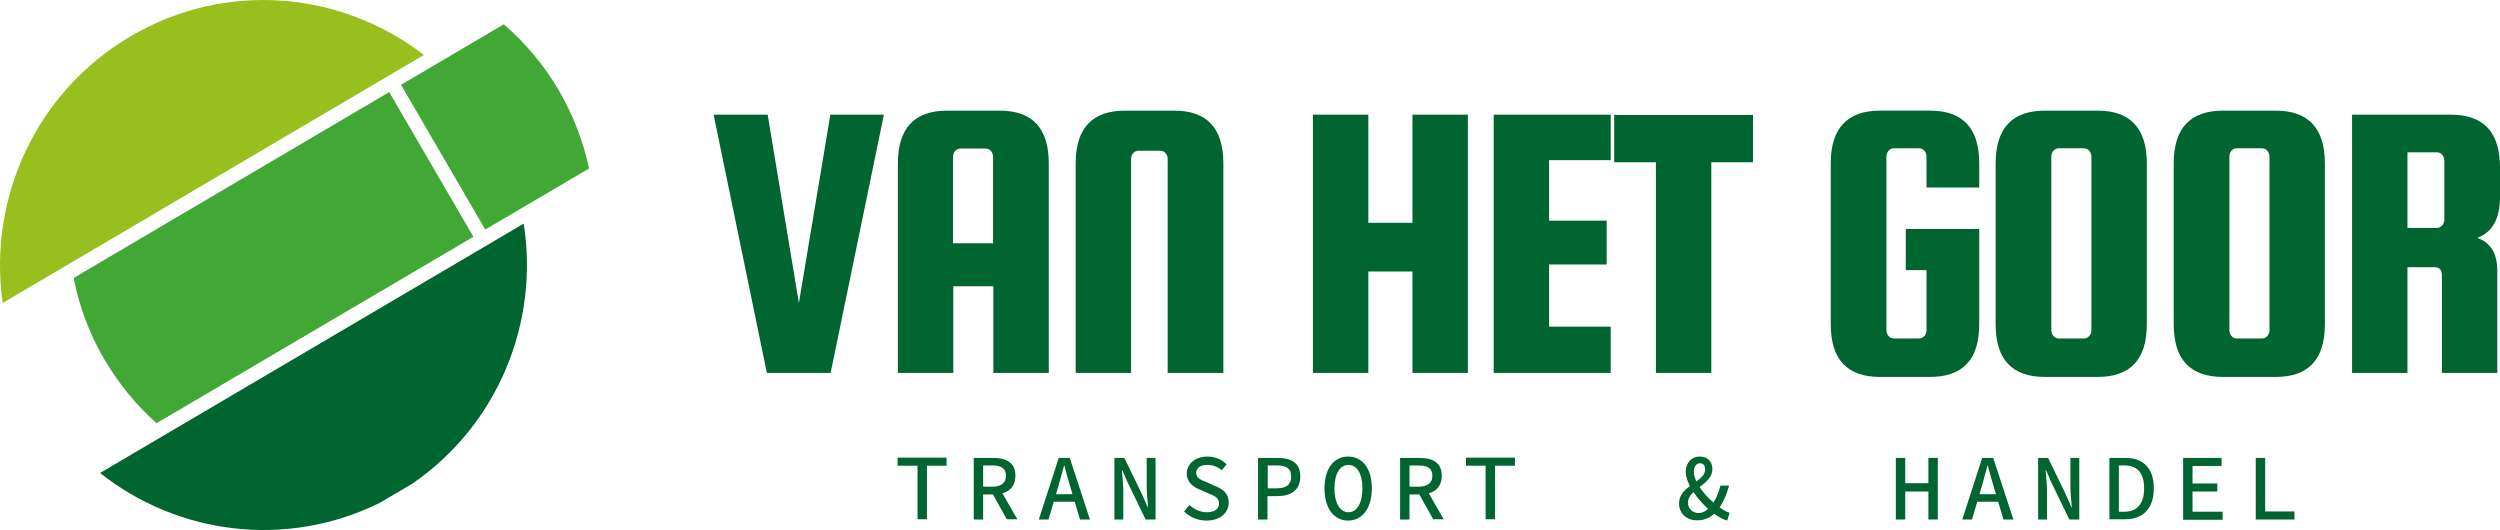
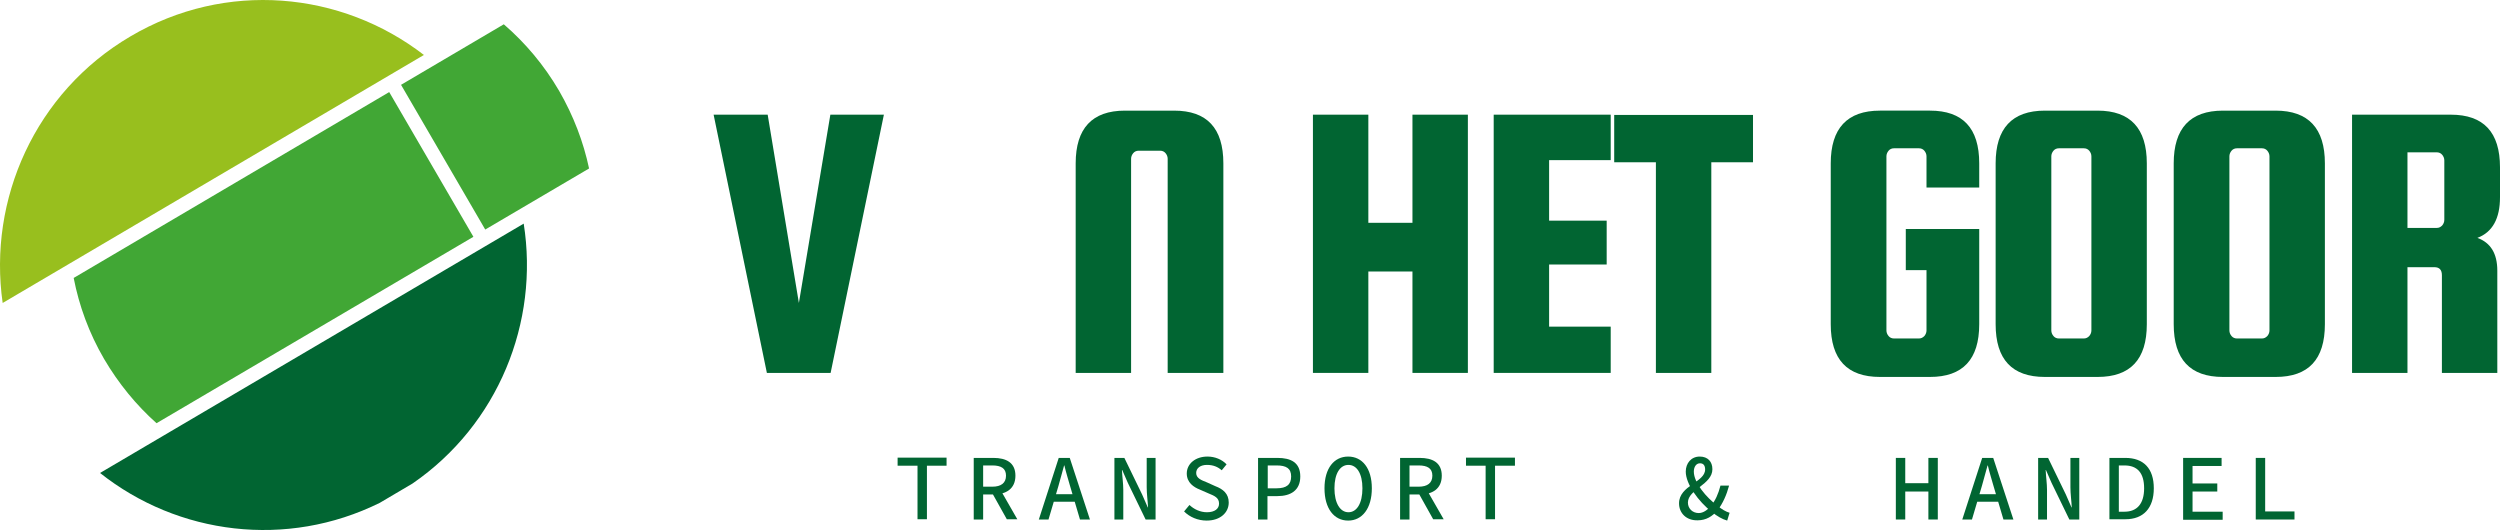
<svg xmlns="http://www.w3.org/2000/svg" id="Laag_2" data-name="Laag 2" viewBox="0 0 929.39 197.03">
  <defs>
    <style>
      .cls-1 {
        fill: #41a735;
      }

      .cls-2 {
        fill: #98bf1e;
      }

      .cls-3 {
        fill: #016532;
      }
    </style>
  </defs>
  <g id="Laag_1-2" data-name="Laag 1">
    <g>
      <g>
        <g>
          <path class="cls-3" d="M308.69,42.63h19.9l-19.8,96h-23.7l-19.8-96h20.1l11.6,70,11.7-70Z" />
-           <path class="cls-3" d="M371.59,41.13c12.2,0,18.3,6.5,18.3,19.6v77.9h-20.6v-32.2h-14.9v32.2h-20.6V60.73c0-13,6.1-19.6,18.3-19.6h19.5ZM354.29,90.43h14.9v-32.2c0-.8-.3-1.5-.8-2.1s-1.2-.9-2-.9h-9.3c-.8,0-1.5.3-2,.9s-.8,1.3-.8,2.1v32.2h0Z" />
          <path class="cls-3" d="M454.69,138.63h-20.6V59.03c0-.8-.3-1.5-.8-2.1s-1.2-.9-2-.9h-8c-.8,0-1.5.3-2,.9s-.8,1.3-.8,2.1v79.6h-20.6V60.73c0-13,6.1-19.6,18.3-19.6h18.3c12.2,0,18.3,6.5,18.3,19.6v77.9h-.1Z" />
          <path class="cls-3" d="M508.69,100.93v37.7h-20.6V42.63h20.6v40.2h16.4v-40.2h20.6v96h-20.6v-37.7h-16.4Z" />
          <path class="cls-3" d="M575.89,121.43h22.9v17.2h-43.5V42.63h43.5v16.9h-22.9v22.5h21.4v16.3h-21.4v23.1Z" />
          <path class="cls-3" d="M600.09,60.33v-17.6h51.6v17.6h-15.5v78.3h-20.6V60.33h-15.5Z" />
          <path class="cls-3" d="M708.49,100.43v-15.3h27.3v35.4c0,13.1-6.1,19.6-18.3,19.6h-18.6c-12.2,0-18.3-6.5-18.3-19.6v-59.8c0-13,6.1-19.6,18.3-19.6h18.6c12.2,0,18.3,6.5,18.3,19.6v9h-19.6v-11.6c0-.8-.3-1.5-.8-2.1s-1.2-.9-2-.9h-9.3c-.8,0-1.5.3-2,.9s-.8,1.3-.8,2.1v64.7c0,.8.3,1.5.8,2.1s1.2.9,2,.9h9.3c.8,0,1.4-.3,2-.9.5-.6.8-1.3.8-2.1v-22.4h-7.7Z" />
          <path class="cls-3" d="M798.09,60.73v59.8c0,13.1-6.1,19.6-18.3,19.6h-19.6c-12.2,0-18.3-6.5-18.3-19.6v-59.8c0-13,6.1-19.6,18.3-19.6h19.6c12.2,0,18.3,6.6,18.3,19.6ZM777.49,122.83V58.13c0-.8-.3-1.5-.8-2.1s-1.2-.9-2-.9h-9.3c-.8,0-1.5.3-2,.9s-.8,1.3-.8,2.1v64.7c0,.8.3,1.5.8,2.1s1.2.9,2,.9h9.3c.8,0,1.4-.3,2-.9.5-.6.8-1.3.8-2.1Z" />
          <path class="cls-3" d="M864.29,60.73v59.8c0,13.1-6.1,19.6-18.3,19.6h-19.6c-12.2,0-18.3-6.5-18.3-19.6v-59.8c0-13,6.1-19.6,18.3-19.6h19.6c12.2,0,18.3,6.6,18.3,19.6ZM843.69,122.83V58.13c0-.8-.3-1.5-.8-2.1s-1.2-.9-2-.9h-9.3c-.8,0-1.5.3-2,.9s-.8,1.3-.8,2.1v64.7c0,.8.3,1.5.8,2.1s1.2.9,2,.9h9.3c.8,0,1.4-.3,2-.9.5-.6.8-1.3.8-2.1Z" />
          <path class="cls-3" d="M894.99,99.33v39.3h-20.6V42.63h36.7c12.2,0,18.3,6.5,18.3,19.6v11.1c0,7.9-2.8,13-8.4,15.1,4.9,1.8,7.4,5.8,7.4,12.2v38h-20.6v-36.3c0-2-.9-3-2.8-3h-10ZM894.99,56.73v28h10.9c.8,0,1.4-.3,2-.9.5-.6.8-1.3.8-2.1v-22.1c0-.8-.3-1.5-.8-2.1s-1.2-.9-2-.9h-10.9v.1Z" />
        </g>
        <g>
          <path class="cls-3" d="M340.99,173.13h-7.3v-3h18.2v3h-7.3v19.9h-3.5v-19.9h-.1Z" />
          <path class="cls-3" d="M361.89,170.23h7.4c4.7,0,8.2,1.7,8.2,6.6s-3.5,7-8.2,7h-3.8v9.3h-3.5v-22.9h-.1ZM368.89,180.93c3.3,0,5.1-1.4,5.1-4.1s-1.8-3.8-5.1-3.8h-3.4v7.9h3.4ZM371.19,180.83l7,12.2h-3.9l-5.7-10.2,2.6-2Z" />
          <path class="cls-3" d="M393.59,170.23h4.1l7.5,22.9h-3.7l-3.7-12.5c-.7-2.5-1.5-5-2.1-7.6h-.1c-.7,2.6-1.4,5.1-2.1,7.6l-3.7,12.5h-3.6l7.4-22.9ZM390.29,183.73h10.5v2.8h-10.5v-2.8Z" />
          <path class="cls-3" d="M414.29,170.23h3.7l6.6,13.6,2.1,4.8h.1c-.1-2.3-.5-5-.5-7.5v-10.9h3.3v22.9h-3.7l-6.6-13.6-2.1-4.8h-.1c.1,2.4.5,5,.5,7.4v11h-3.3v-22.9Z" />
          <path class="cls-3" d="M440.19,190.13l2-2.4c1.7,1.6,4,2.7,6.5,2.7,2.9,0,4.5-1.3,4.5-3.2,0-2.2-1.7-2.9-3.9-3.8l-3.2-1.4c-2.3-.9-4.9-2.6-4.9-6,0-3.6,3.2-6.3,7.7-6.3,2.8,0,5.4,1.1,7.1,2.9l-1.8,2.2c-1.5-1.3-3.2-2-5.5-2s-4,1.1-4,3c0,2,2,2.7,4,3.5l3.1,1.4c2.9,1.1,5,2.8,5,6.1,0,3.7-3.1,6.7-8.2,6.7-3.3,0-6.3-1.3-8.4-3.4Z" />
          <path class="cls-3" d="M467.69,170.23h7.2c5,0,8.5,1.7,8.5,6.9s-3.6,7.3-8.5,7.3h-3.7v8.7h-3.5v-22.9ZM474.59,181.53c3.7,0,5.4-1.4,5.4-4.4s-1.8-4.1-5.4-4.1h-3.3v8.5h3.3Z" />
          <path class="cls-3" d="M492.39,181.53c0-7.5,3.6-11.8,8.8-11.8s8.8,4.3,8.8,11.8-3.6,12-8.8,12-8.8-4.4-8.8-12ZM506.49,181.53c0-5.5-2.1-8.7-5.2-8.7s-5.2,3.2-5.2,8.7,2.1,8.9,5.2,8.9,5.2-3.3,5.2-8.9Z" />
          <path class="cls-3" d="M520.39,170.23h7.4c4.7,0,8.2,1.7,8.2,6.6s-3.5,7-8.2,7h-3.8v9.3h-3.5v-22.9h-.1ZM527.39,180.93c3.3,0,5.1-1.4,5.1-4.1s-1.8-3.8-5.1-3.8h-3.4v7.9h3.4ZM529.69,180.83l7,12.2h-3.9l-5.7-10.2,2.6-2Z" />
          <path class="cls-3" d="M552.29,173.13h-7.3v-3h18.2v3h-7.4v19.9h-3.5v-19.9Z" />
          <path class="cls-3" d="M624.19,187.13c0-6.7,9.7-7.8,9.7-12.6,0-1.3-.5-2.3-1.9-2.3s-2.3,1.3-2.3,3.1c0,4.1,4.6,9.6,8.8,12.7,1.6,1.3,3.1,2.2,4.5,2.6l-.9,2.9c-1.8-.5-3.7-1.6-5.7-3.2-5-3.9-9.7-10.4-9.7-15,0-3.1,2-5.6,5.2-5.6,3,0,4.7,1.9,4.7,4.7,0,5.7-9.1,7.5-9.1,12.4,0,2.3,1.8,3.9,4,3.9,1.7,0,3.2-1.1,4.5-2.6,1.7-2,2.8-4.5,3.6-7.6h3.2c-.9,3.4-2.3,6.6-4.3,9.2-1.9,2.2-4.2,3.7-7.4,3.7-4.2.1-6.9-2.7-6.9-6.3Z" />
          <path class="cls-3" d="M704.79,170.23h3.5v9.4h8.6v-9.4h3.5v22.9h-3.5v-10.4h-8.6v10.4h-3.5v-22.9Z" />
          <path class="cls-3" d="M736.89,170.23h4.1l7.5,22.9h-3.7l-3.7-12.5c-.7-2.5-1.5-5-2.1-7.6h-.1c-.7,2.6-1.4,5.1-2.1,7.6l-3.7,12.5h-3.6l7.4-22.9ZM733.69,183.73h10.5v2.8h-10.5v-2.8Z" />
          <path class="cls-3" d="M757.69,170.23h3.7l6.6,13.6,2.1,4.8h.1c-.1-2.3-.5-5-.5-7.5v-10.9h3.3v22.9h-3.7l-6.6-13.6-2.1-4.8h-.1c.1,2.4.5,5,.5,7.4v11h-3.3v-22.9Z" />
          <path class="cls-3" d="M784.29,170.23h5.8c6.8,0,10.6,3.9,10.6,11.3s-3.9,11.5-10.5,11.5h-6v-22.8h.1ZM789.79,190.23c4.7,0,7.3-3,7.3-8.7s-2.5-8.5-7.3-8.5h-2.1v17.2h2.1Z" />
          <path class="cls-3" d="M811.59,170.23h14.3v3h-10.8v6.5h9.2v3h-9.2v7.5h11.2v3h-14.7v-23Z" />
          <path class="cls-3" d="M838.59,170.23h3.5v19.9h10.9v3h-14.4v-22.9Z" />
        </g>
      </g>
      <g>
        <path class="cls-2" d="M48.49,13.53C13.09,34.33-4.51,74.13.99,112.63L157.59,20.43C126.89-3.27,83.89-7.37,48.49,13.53Z" />
        <path class="cls-1" d="M218.99,62.63c-2.1-9.9-5.8-19.6-11.1-28.8-5.6-9.6-12.6-17.9-20.6-24.8l-38.2,22.5,31.3,53.8,38.6-22.7Z" />
        <path class="cls-1" d="M38.69,133.43c5.4,9.2,12,17.2,19.5,23.9l117.8-69.3-31.3-53.8L27.39,103.33c2,10.3,5.7,20.5,11.3,30.1Z" />
        <path class="cls-3" d="M37.19,175.83c29,23,69.4,28.2,104,11.1l12.2-7.2c31.8-21.9,47.1-59.9,41.3-96.6L37.19,175.83Z" />
      </g>
    </g>
  </g>
</svg>